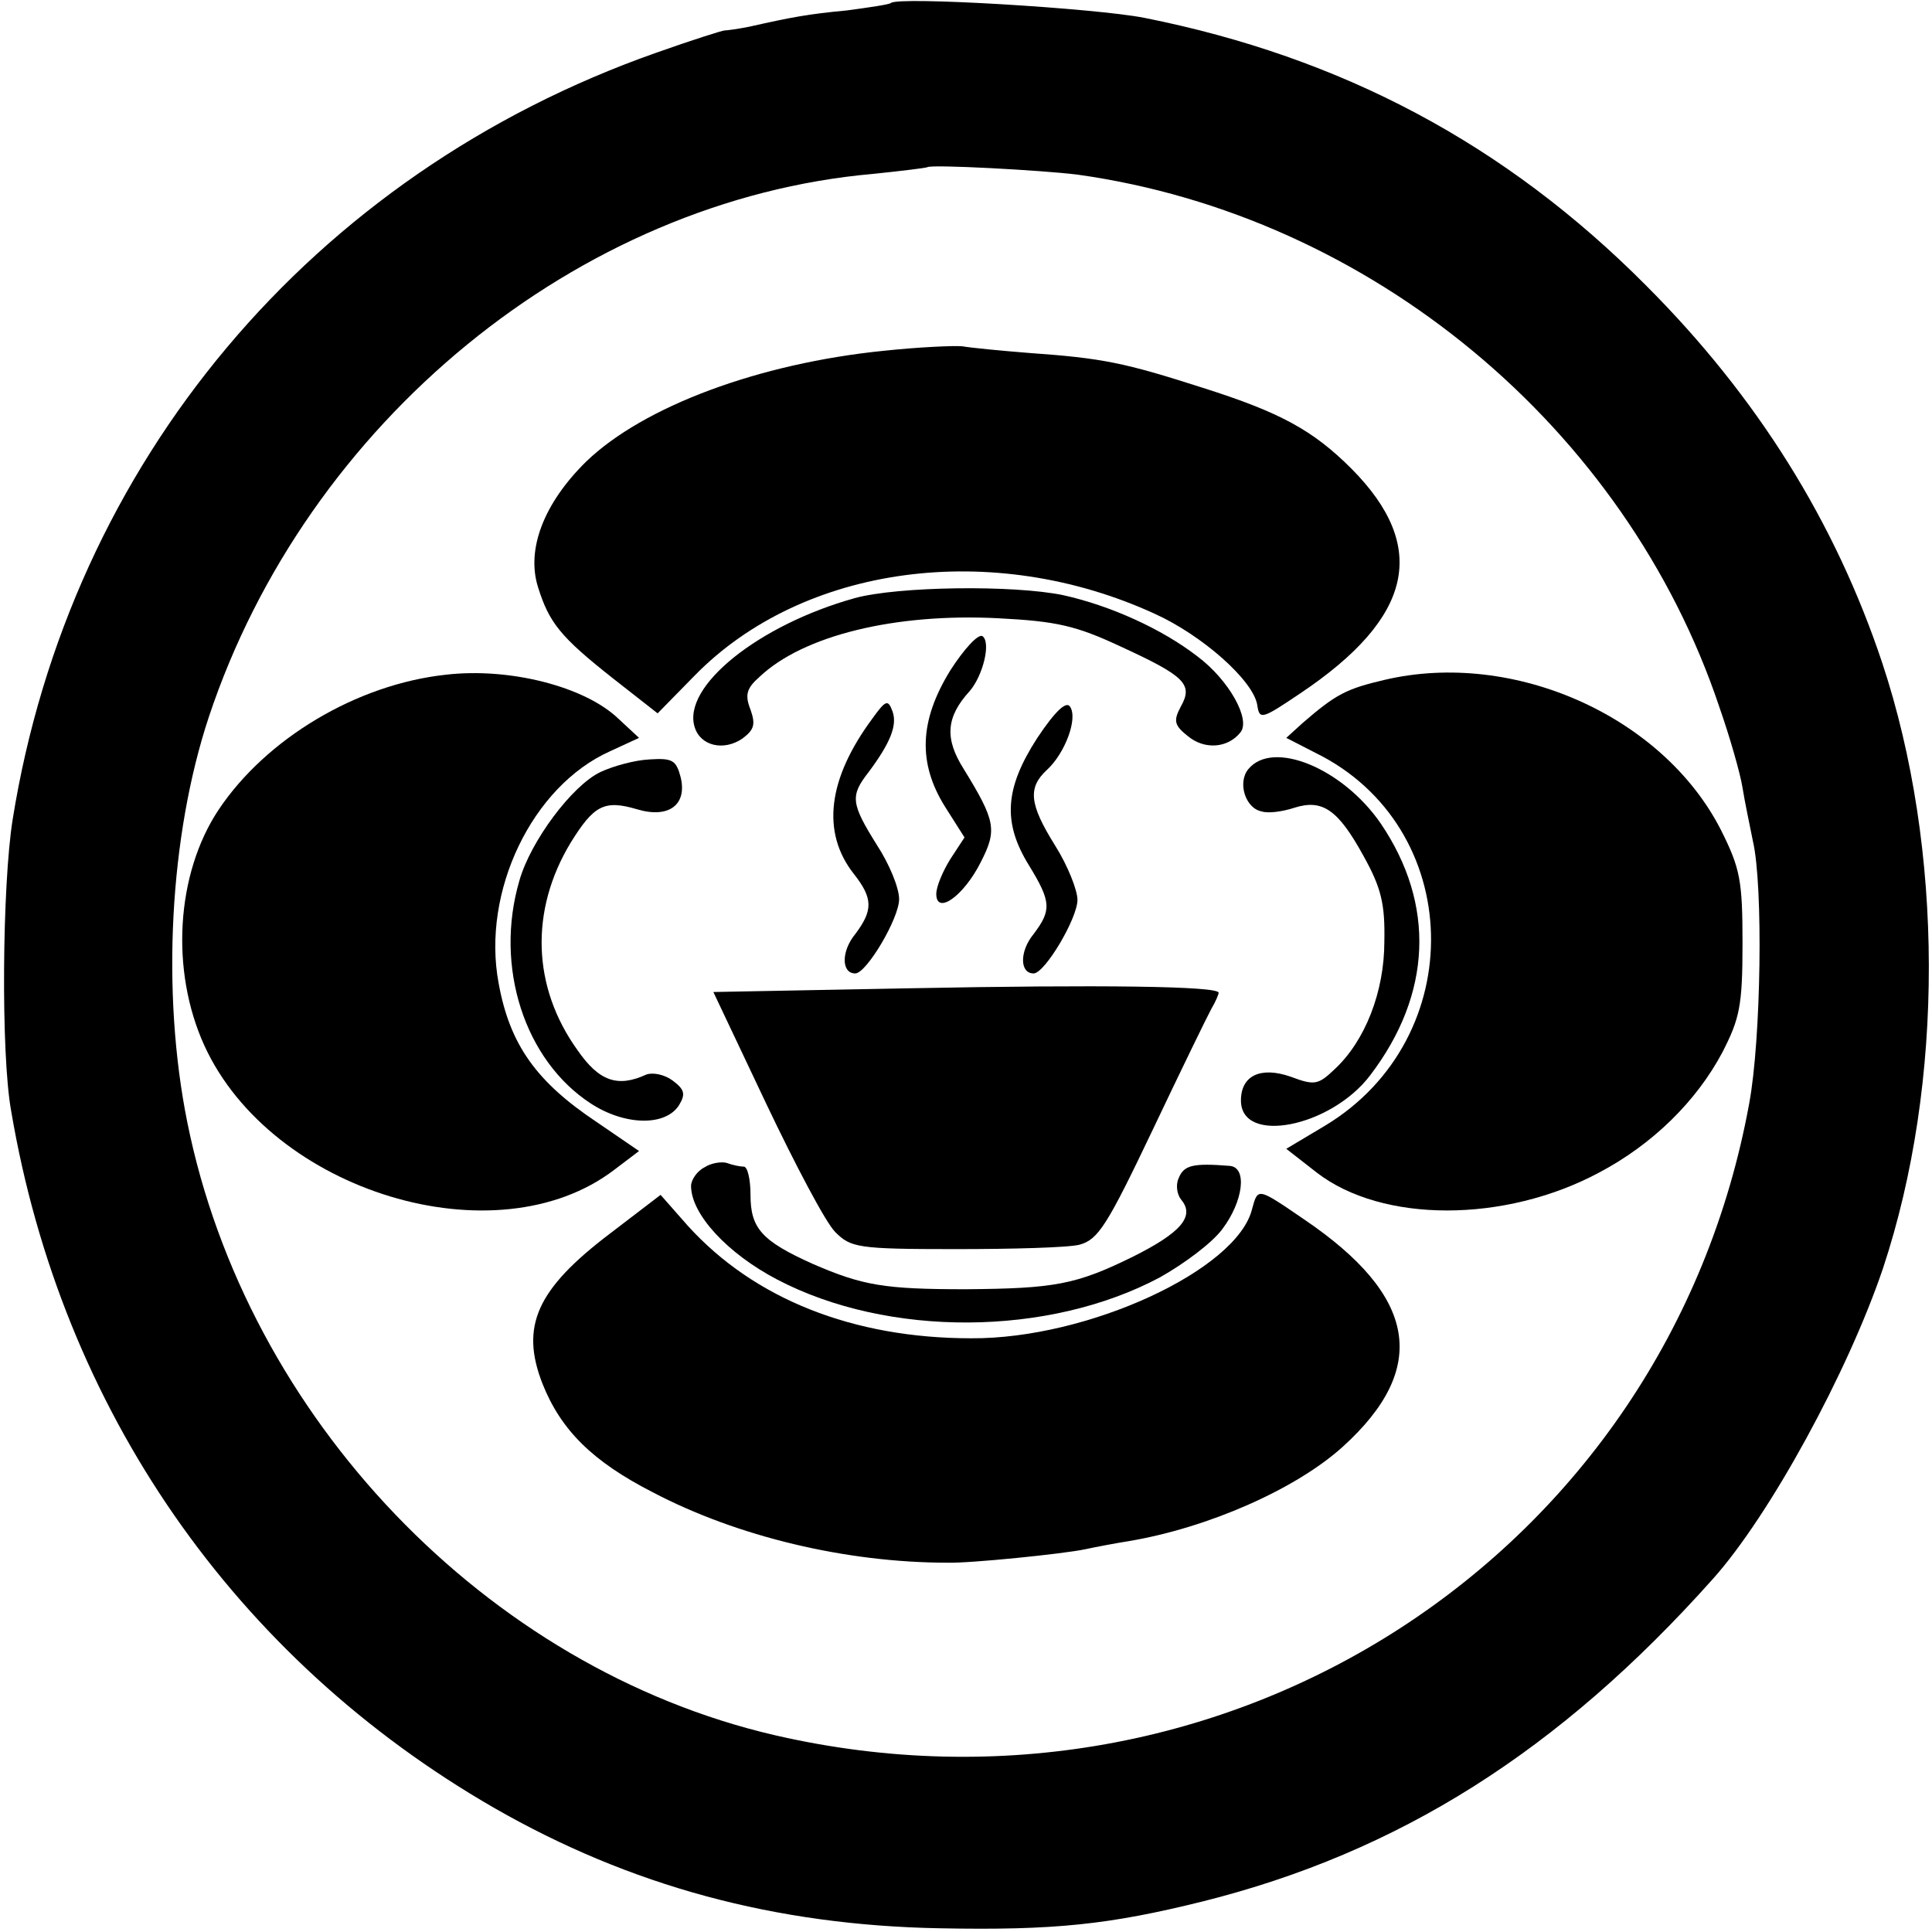
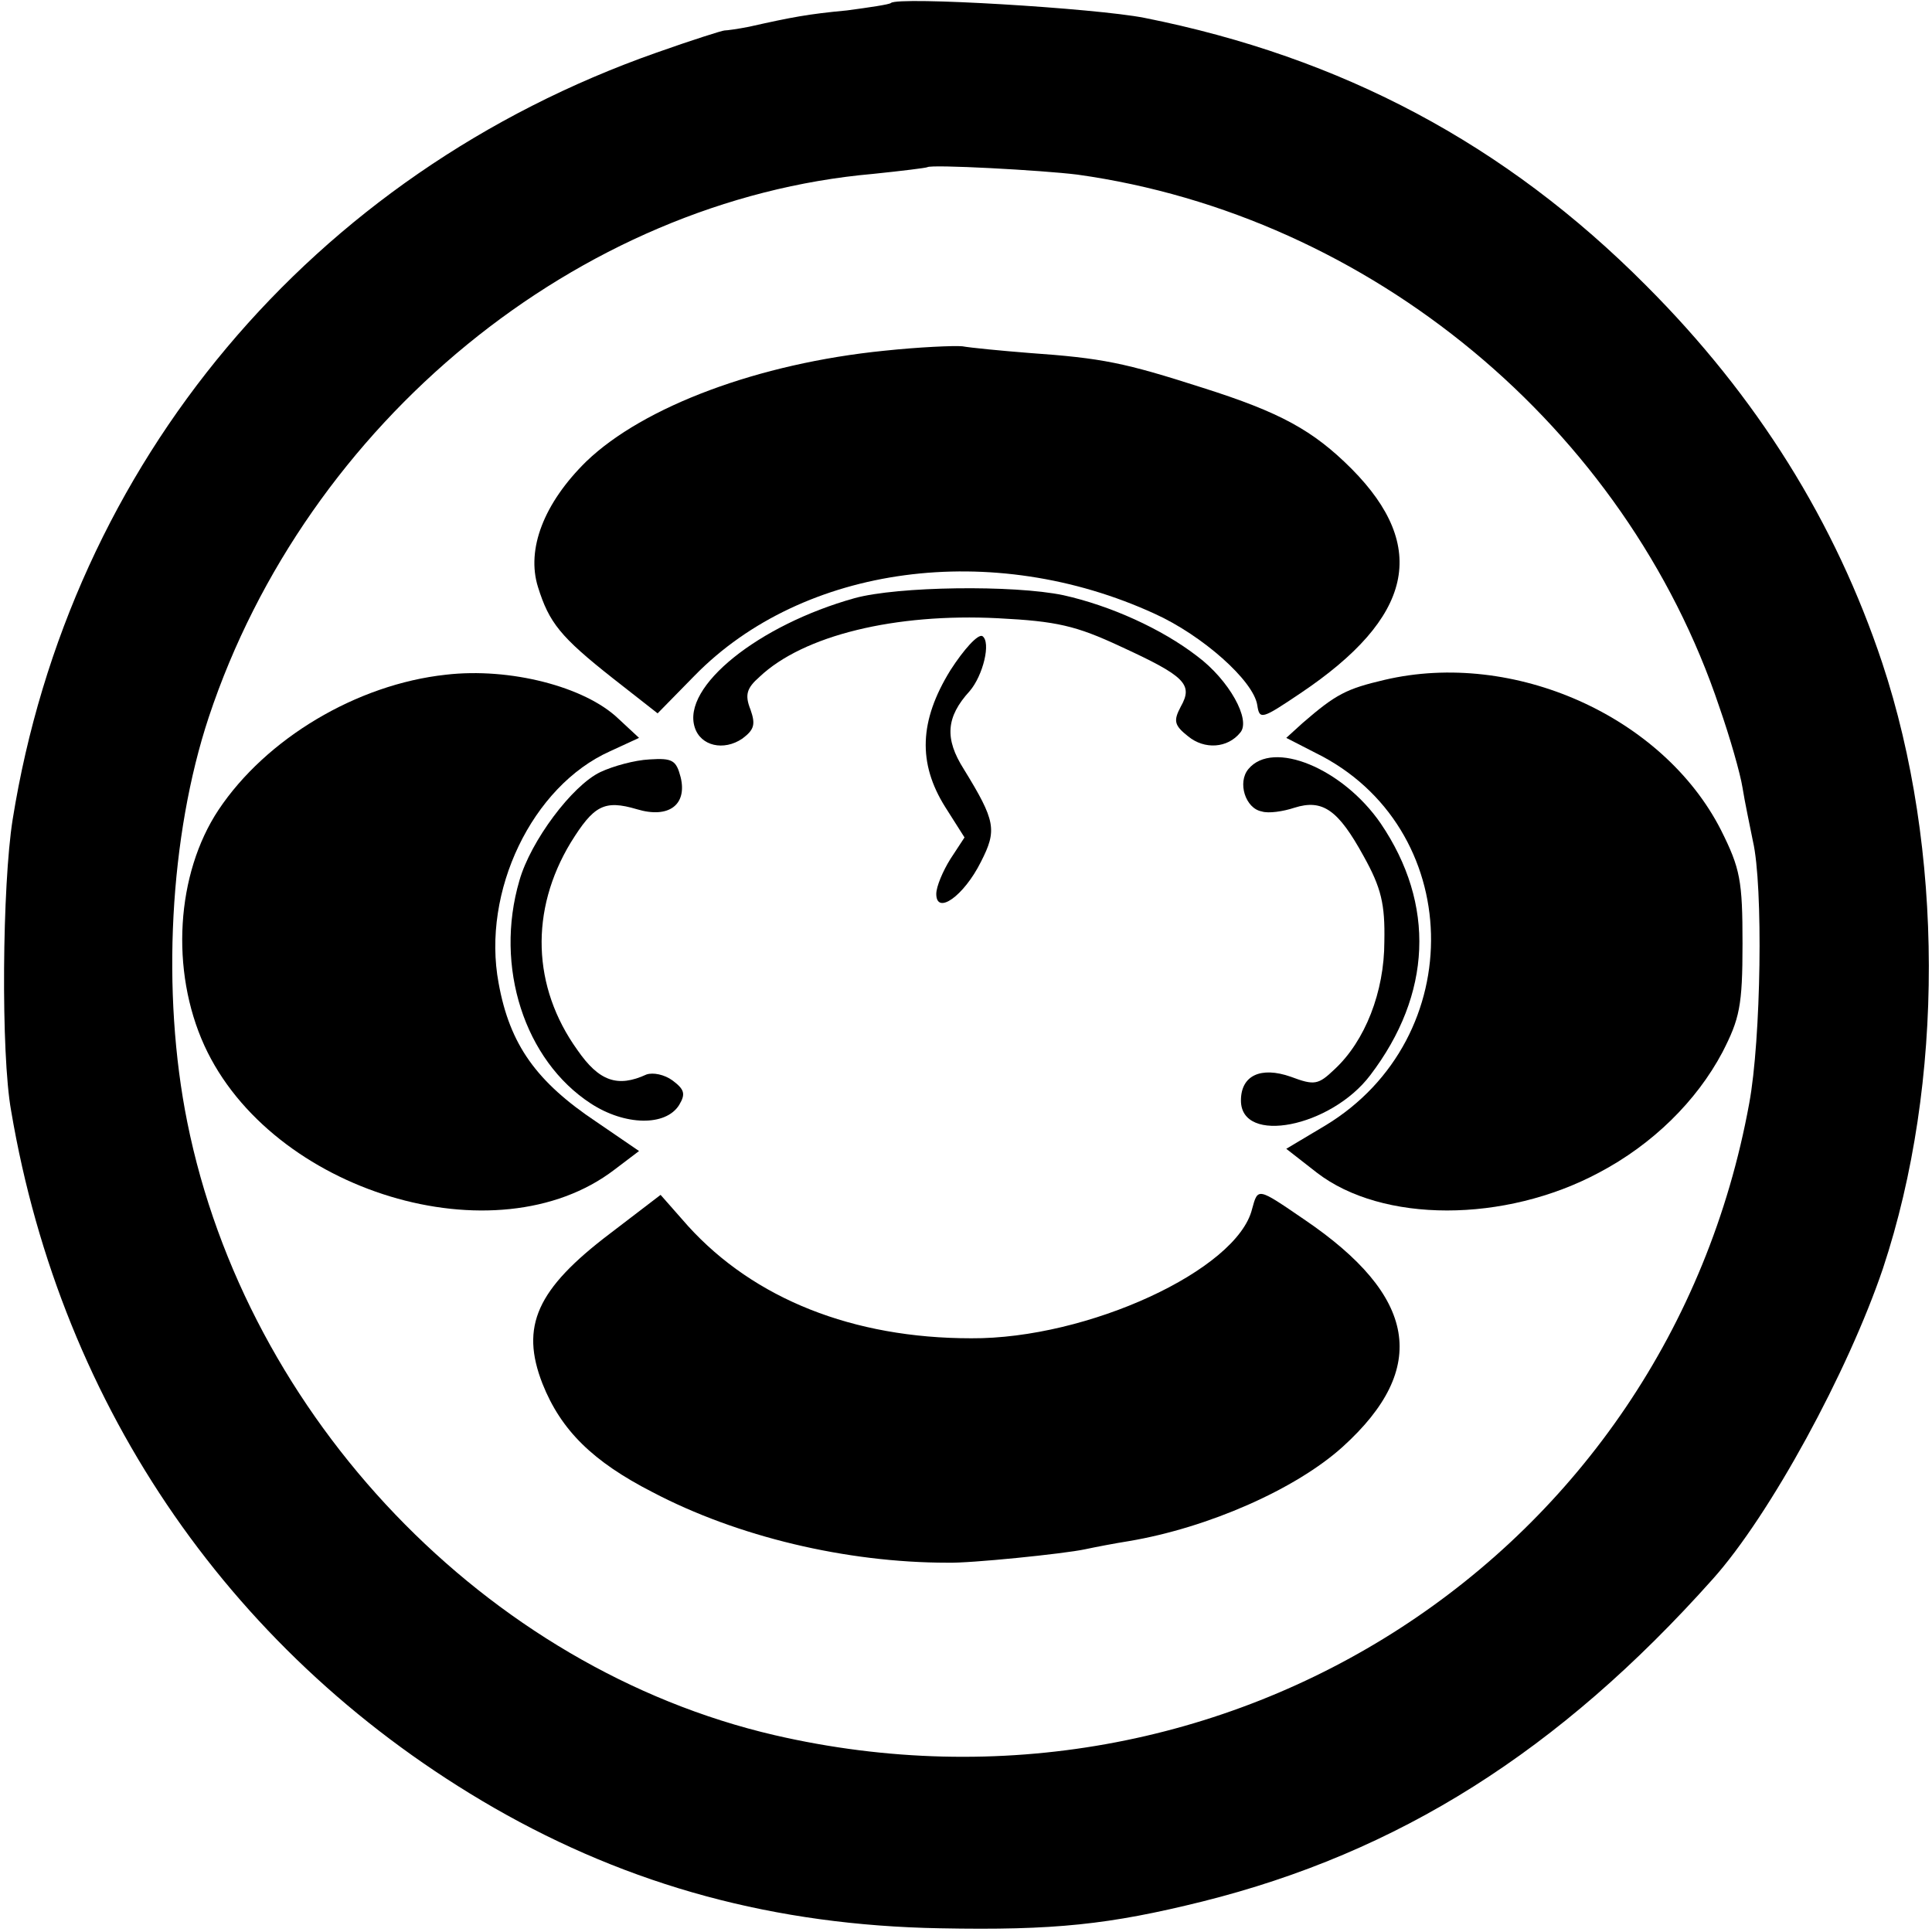
<svg xmlns="http://www.w3.org/2000/svg" version="1.0" width="260pt" height="260pt" viewBox="0 0 260 260" preserveAspectRatio="xMidYMid meet">
  <g transform="translate(0,260) scale(0.1,-0.1)" fill="#000000" stroke="none">
    <path d="M1199 2596 c-2 -2 -29 -6 -59 -10 -53 -5 -74 -9 -132 -22 -15 -3 -30 -5 -33 -5 -3 0 -44 -13 -92 -30 -463 -163 -789 -551 -866 -1032 -14 -88 -16 -315 -2 -392 68 -402 301 -737 650 -938 183 -105 378 -158 600 -162 154 -3 228 5 353 36 264 66 480 202 687 434 77 86 182 279 229 418 83 250 82 565 -1 815 -63 189 -168 358 -318 508 -189 190 -409 307 -675 360 -66 13 -331 29 -341 20z m251 -231 c394 -55 738 -340 864 -717 14 -40 28 -89 31 -108 3 -19 10 -52 14 -72 14 -60 11 -267 -5 -353 -111 -608 -703 -991 -1312 -850 -387 90 -710 427 -790 825 -35 174 -24 385 29 545 132 397 497 696 894 731 39 4 71 8 73 9 5 4 154 -4 202 -10z" />
    <path d="M1190 2128 c-169 -17 -324 -75 -401 -149 -57 -56 -81 -118 -65 -169 15 -48 30 -67 101 -123 l60 -47 50 51 c146 149 401 183 619 83 64 -29 133 -90 138 -123 3 -20 6 -19 58 16 152 102 173 197 69 302 -52 52 -96 76 -200 109 -106 34 -135 40 -234 47 -38 3 -79 7 -90 9 -11 1 -58 -1 -105 -6z" />
    <path d="M1150 1795 c-129 -36 -233 -119 -215 -174 8 -25 39 -32 64 -15 16 12 18 19 11 39 -8 20 -5 29 12 44 59 56 183 86 321 79 79 -4 105 -10 165 -38 87 -40 98 -51 81 -81 -10 -19 -9 -25 10 -40 22 -18 53 -16 70 5 15 17 -15 71 -58 103 -48 37 -117 68 -180 82 -67 14 -223 12 -281 -4z" />
    <path d="M1279 1698 c-42 -68 -44 -125 -7 -184 l26 -41 -19 -29 c-10 -16 -19 -37 -19 -47 0 -29 37 -3 60 43 22 43 20 55 -23 125 -26 41 -24 70 8 105 18 21 29 66 17 74 -6 3 -25 -18 -43 -46z" />
    <path d="M600 1692 c-120 -13 -242 -86 -306 -182 -57 -86 -65 -216 -19 -317 90 -197 393 -289 552 -167 l33 25 -57 39 c-81 54 -117 104 -132 187 -23 123 45 265 150 312 l39 18 -28 26 c-45 43 -146 69 -232 59z" />
    <path d="M1863 1685 c-51 -12 -65 -19 -110 -58 l-22 -20 39 -20 c202 -99 209 -384 13 -502 l-52 -31 41 -32 c88 -68 253 -68 380 0 72 38 131 96 166 162 23 45 27 62 27 146 0 85 -3 101 -29 153 -78 153 -279 243 -453 202z" />
-     <path d="M1174 1633 c-60 -81 -69 -153 -25 -209 26 -33 26 -49 2 -81 -19 -23 -19 -53 0 -53 15 0 59 74 59 100 0 15 -13 47 -30 73 -35 56 -36 66 -11 98 29 39 39 63 32 82 -6 16 -9 15 -27 -10z" />
-     <path d="M1396 1607 c-44 -68 -47 -114 -11 -172 30 -49 30 -60 6 -92 -19 -23 -19 -53 0 -53 15 0 59 74 59 99 0 13 -13 46 -30 73 -35 56 -37 78 -11 102 24 22 42 69 31 85 -5 8 -20 -6 -44 -42z" />
    <path d="M808 1561 c-38 -18 -94 -93 -109 -146 -34 -116 7 -242 96 -300 46 -30 101 -31 119 -2 9 15 7 21 -9 33 -11 8 -26 11 -35 8 -39 -18 -64 -9 -93 33 -61 85 -64 188 -9 279 31 50 45 58 89 45 43 -13 68 6 59 43 -6 23 -11 26 -42 24 -20 -1 -49 -9 -66 -17z" />
    <path d="M1680 1565 c-15 -18 -4 -53 18 -57 9 -3 29 0 44 5 38 12 59 -3 93 -65 24 -43 29 -65 28 -115 0 -68 -26 -134 -67 -172 -22 -21 -27 -22 -59 -10 -40 14 -67 2 -67 -32 0 -60 121 -36 174 34 83 109 88 230 14 339 -51 74 -145 113 -178 73z" />
-     <path d="M1223 1270 l-263 -5 71 -150 c39 -82 80 -160 93 -173 21 -21 30 -23 162 -23 76 0 152 2 167 6 25 7 37 26 98 154 38 80 74 154 79 163 6 10 10 20 10 22 0 9 -160 11 -417 6z" />
-     <path d="M948 1029 c-10 -5 -18 -17 -18 -25 0 -38 49 -91 116 -126 149 -78 365 -77 515 3 32 18 70 46 84 65 28 37 34 83 10 85 -50 4 -62 1 -69 -17 -4 -9 -2 -22 4 -29 18 -22 -1 -44 -65 -76 -77 -38 -106 -43 -225 -44 -110 0 -139 5 -206 34 -69 31 -84 48 -84 93 0 21 -4 38 -9 38 -5 0 -15 2 -23 5 -7 2 -21 0 -30 -6z" />
    <path d="M1685 973 c-20 -82 -221 -175 -378 -174 -159 0 -292 53 -381 151 l-37 42 -68 -52 c-99 -75 -121 -125 -91 -202 25 -63 68 -105 148 -146 114 -60 261 -95 397 -95 30 -1 157 12 185 18 14 3 40 8 59 11 107 18 225 70 288 127 117 106 100 203 -52 306 -63 43 -62 43 -70 14z" />
  </g>
</svg>